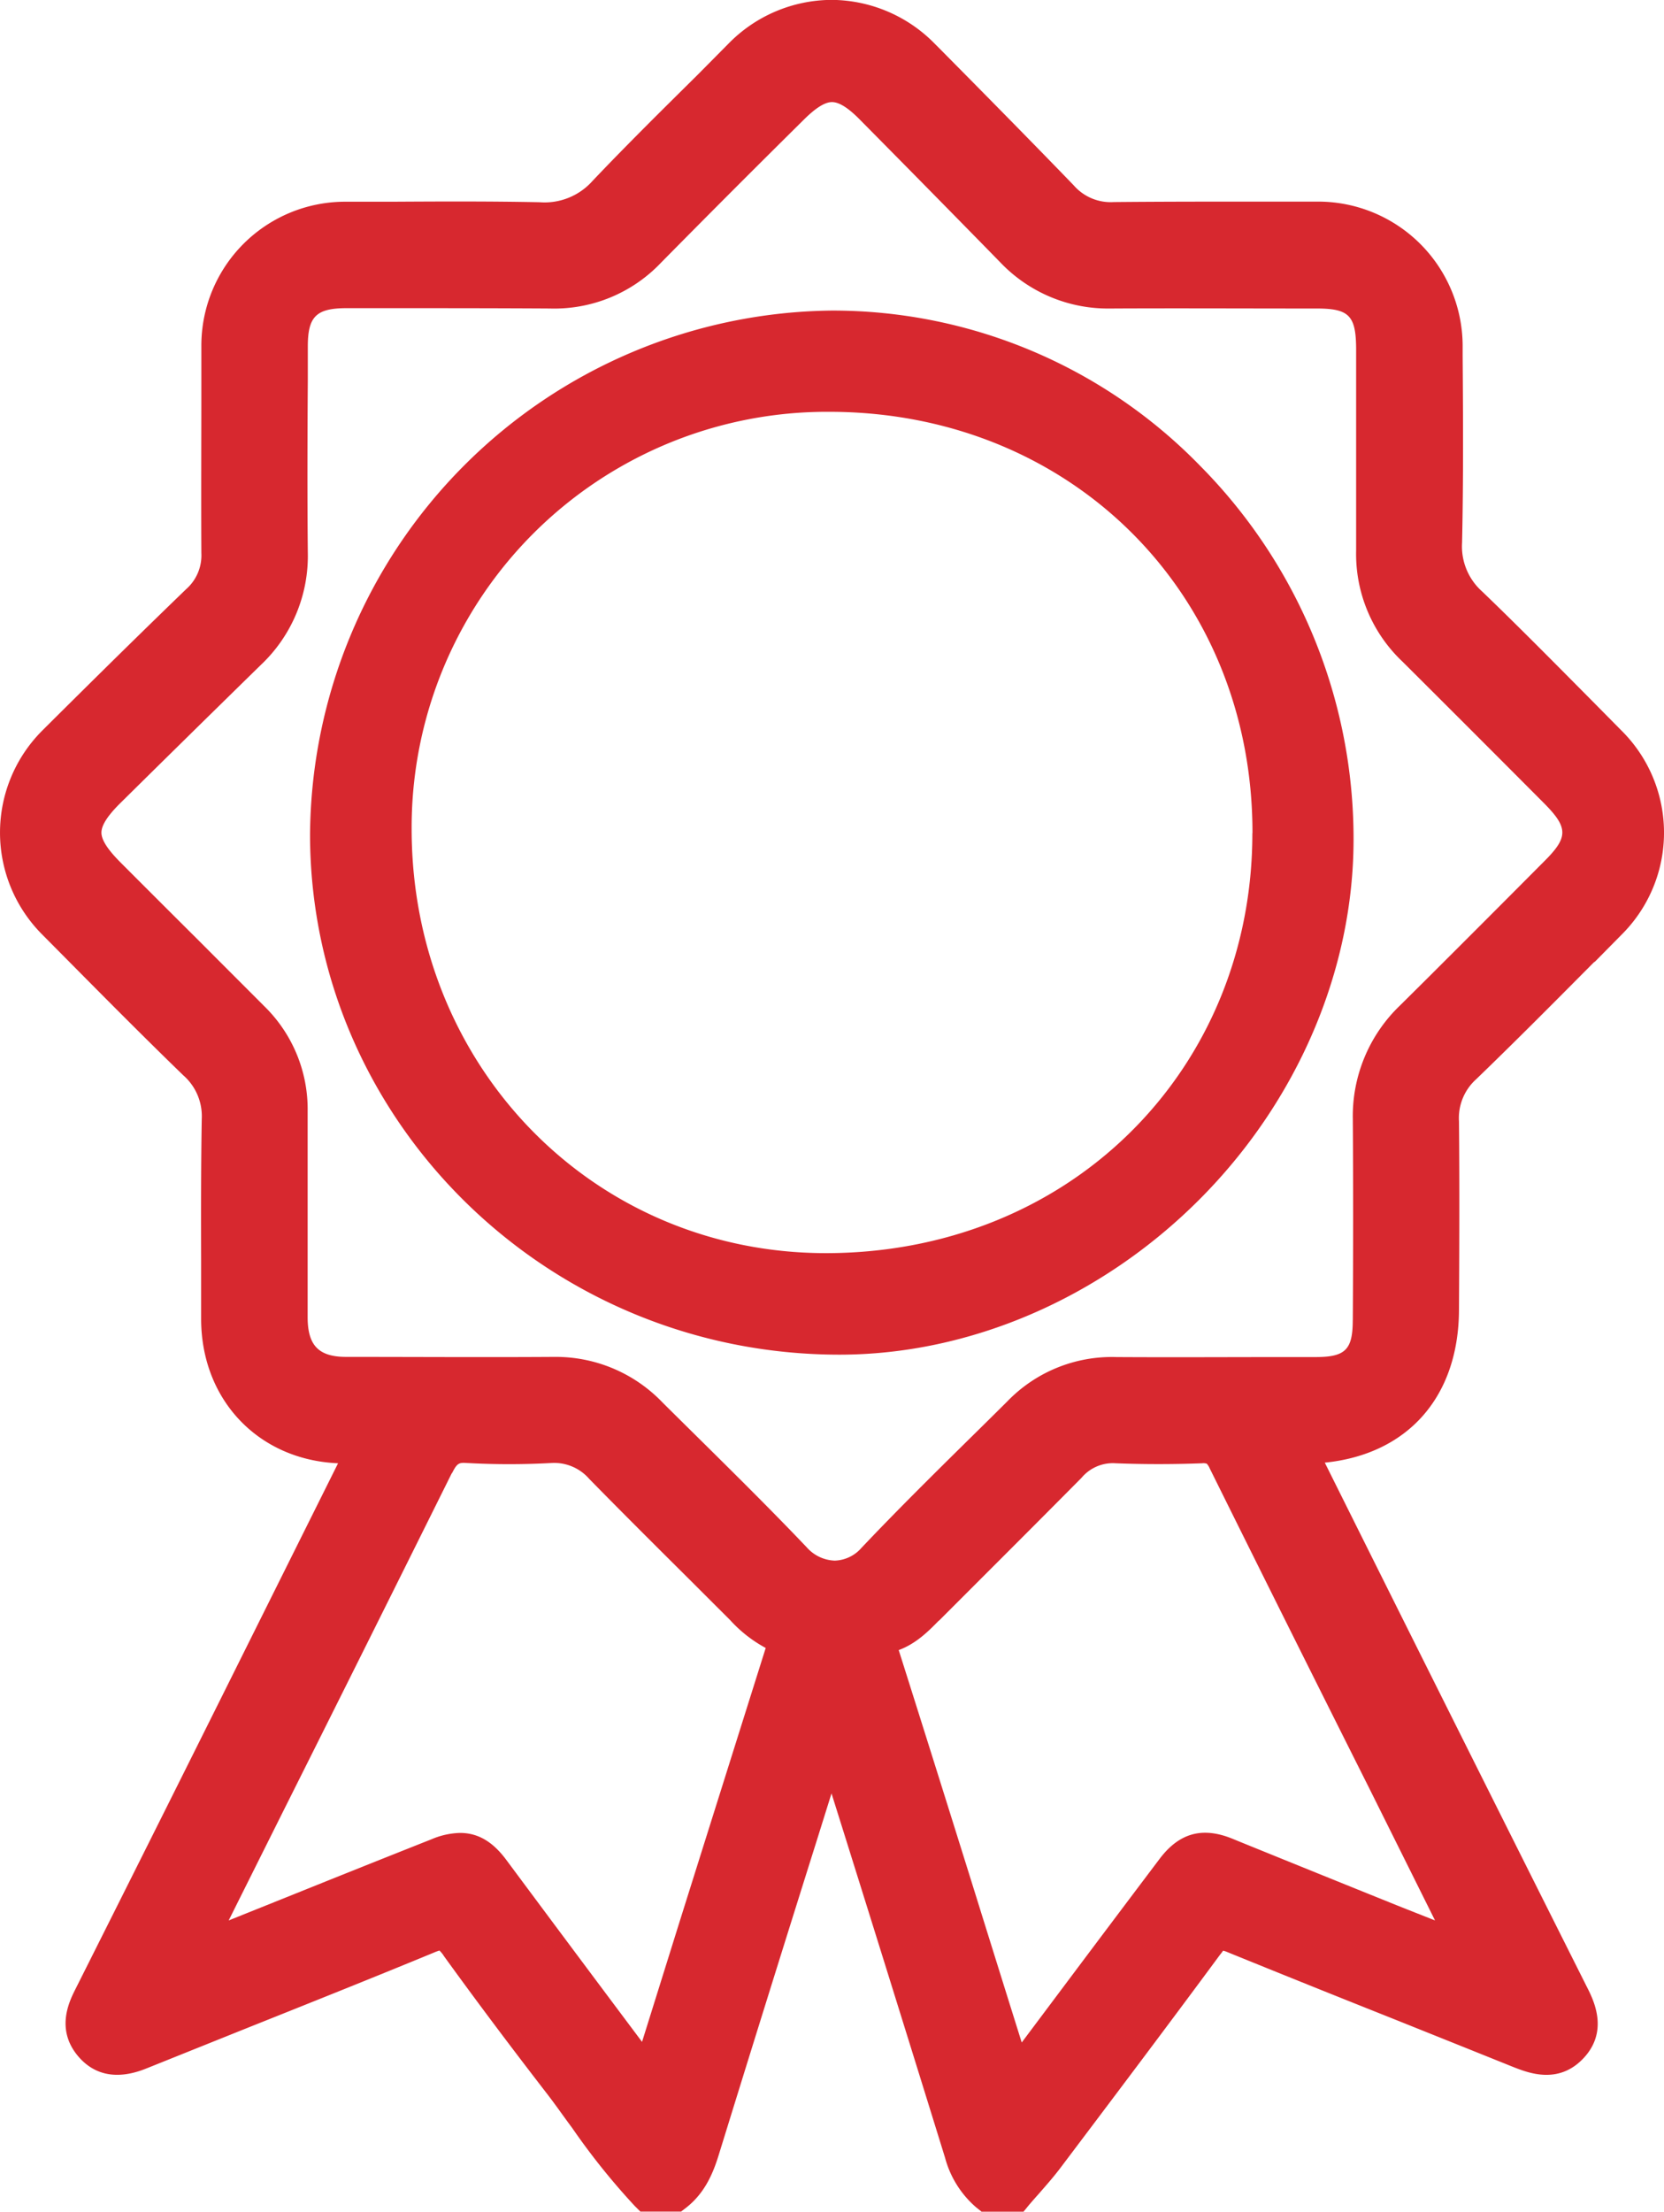
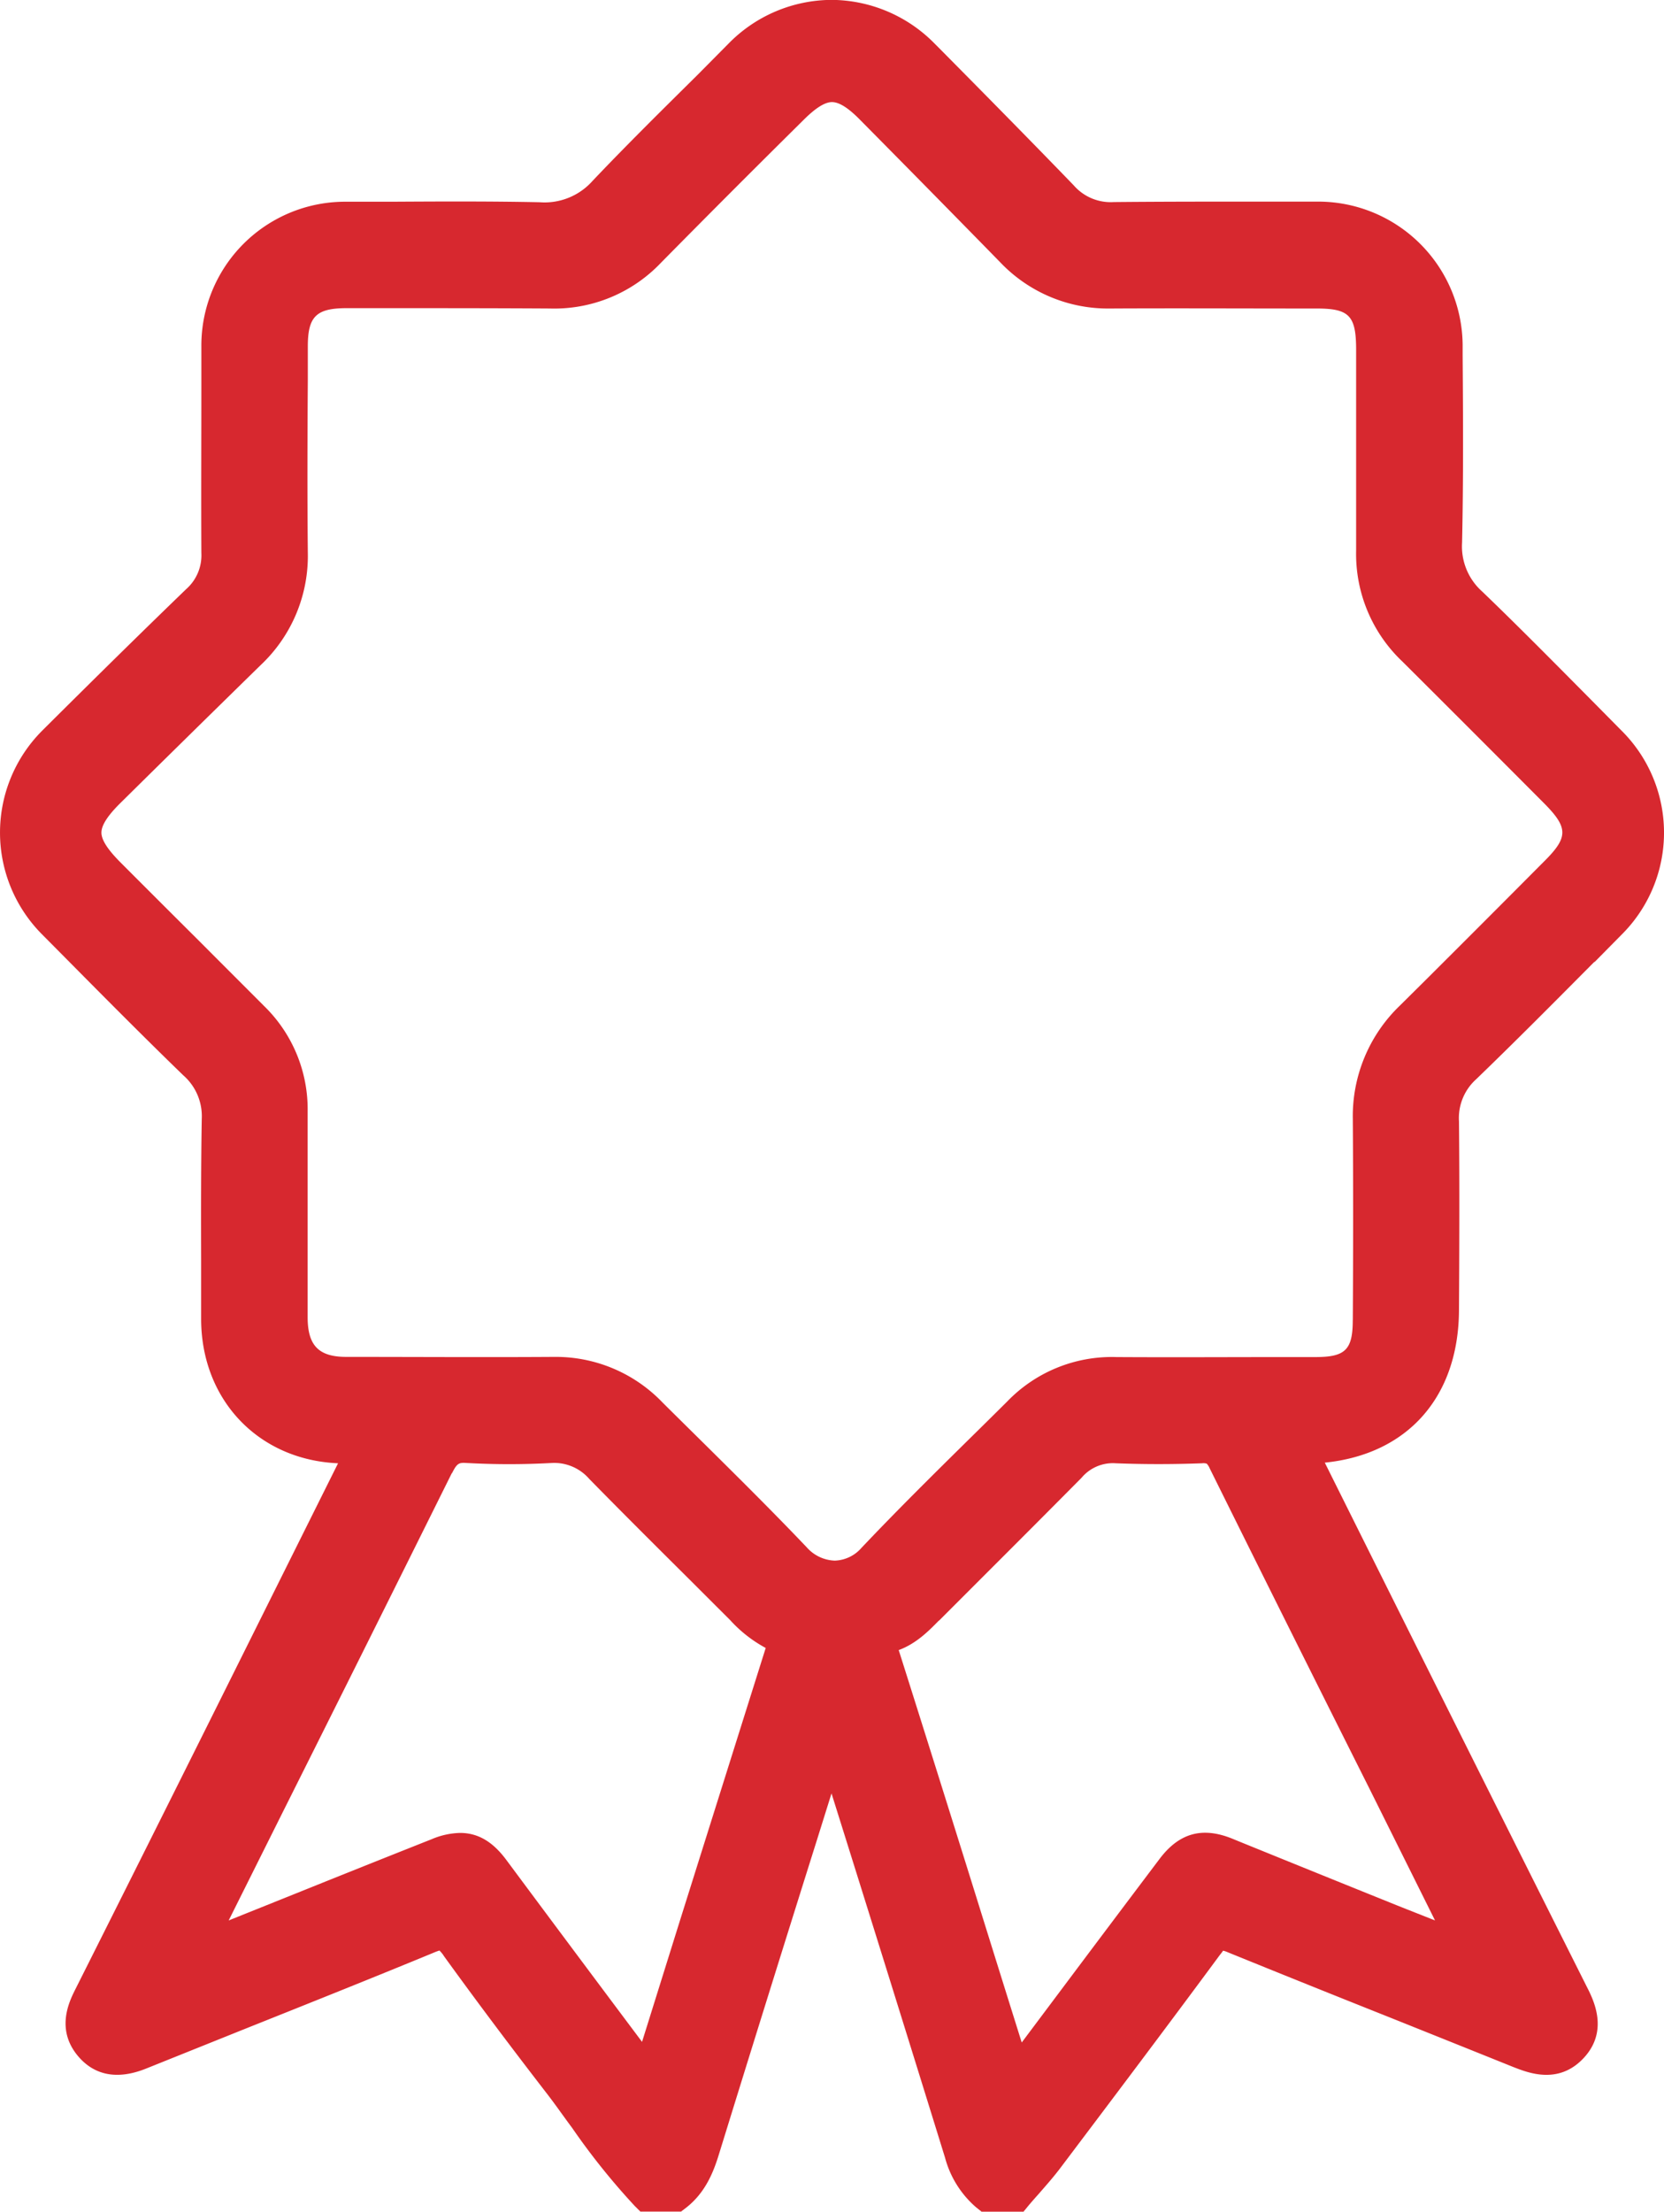
<svg xmlns="http://www.w3.org/2000/svg" viewBox="0 0 291.05 386.69">
  <defs>
    <style>.cls-1{fill:#d7282f;}</style>
  </defs>
  <g id="Layer_2" data-name="Layer 2">
    <g id="Layer_1-2" data-name="Layer 1">
      <path class="cls-1" d="M278.94,168.17l4.66-4.72a25.14,25.14,0,0,0-.07-35.8l-5.13-5.19c-6.21-6.26-12.62-12.76-19.11-19a10.56,10.56,0,0,1-3.56-8.58c.24-10.94.18-22,.1-32.75l0-1.88a25.28,25.28,0,0,0-25.25-25H219.8c-8.34,0-16.65,0-25,.08a8.56,8.56,0,0,1-7-2.93c-7.73-8-15.7-16.07-23.4-23.85l-.83-.83a25.46,25.46,0,0,0-18-7.74h-.1a25.37,25.37,0,0,0-18,7.6L122,13.1c-6.06,6-12.36,12.21-18.34,18.51a11.22,11.22,0,0,1-9.25,3.75c-8.65-.18-17.4-.14-25.89-.09h-8A25.15,25.15,0,0,0,35.22,60.61V67.4c0,9.77-.05,19.52,0,29.28A7.87,7.87,0,0,1,32.57,103c-7.52,7.26-15.54,15.14-25.2,24.76a25.21,25.21,0,0,0-.06,35.56l3.89,3.92C18,174.11,25,181.17,32.05,188a9.5,9.5,0,0,1,3.24,7.63c-.14,8.23-.13,16.59-.11,24.68q0,5.16,0,10.27c0,14.15,10,24.67,23.95,25.26L38.52,297.19Q25.9,322.5,13.21,347.75c-1.06,2.1-3.53,7,.42,11.72,2.92,3.47,7,4.2,12,2.17l16.94-6.8c11.11-4.44,22.23-8.87,33.28-13.43.68-.3,1-.35,1-.39a5,5,0,0,1,.81,1c5.58,7.72,11.43,15.52,17.87,23.86,1.56,2,3,4.1,4.54,6.16a121,121,0,0,0,10.94,13.64l1,1h7.11l1-.77c3.22-2.57,4.61-6,5.55-9q8.53-27.61,17.2-55.14l2.57-8.21q10,31.85,19.86,63.7a17.36,17.36,0,0,0,5.42,8.66l1,.8H179l1-1.22c.54-.63,1.09-1.26,1.63-1.86,1.27-1.46,2.54-2.89,3.71-4.42,9.21-12.21,18.74-24.84,28.06-37.46a8.47,8.47,0,0,0,.53-.7,4.46,4.46,0,0,1,.83.28q14,5.69,28,11.26,10.92,4.37,21.86,8.77c2.56,1,7.9,3.2,12.33-1.49s1.89-10,.63-12.45q-23-45.82-45.86-91.7c14.45-1.46,23.37-11.43,23.47-26.59.06-10.54.11-21.84,0-33.09a9.11,9.11,0,0,1,3-7.35c7-6.75,13.93-13.74,20.65-20.5M164.24,283.36l8.46-8.46c5.51-5.5,11-11,16.47-16.52a7.15,7.15,0,0,1,6-2.54c4.89.19,10,.19,15.09,0a1.87,1.87,0,0,1,.81.07,2.63,2.63,0,0,1,.51.8q13.88,28,27.87,55.86L251,335.77c-2.27-.9-4.45-1.75-6.62-2.62Q230.6,327.6,216.82,322l-1.29-.53c-5.25-2.12-9.31-1-12.76,3.61q-8.4,11.13-16.76,22.29l-7.3,9.74q-4.05-12.92-8.08-25.86Q164,310,157.27,288.74a1.09,1.09,0,0,1-.07-.24c3.06-1.13,5.26-3.36,7-5.14m72.41-52.55c0,5.19-1.3,6.45-6.48,6.46l-5.11,0c-9.91,0-19.83.06-29.76,0a25.42,25.42,0,0,0-19.13,7.81q-3.53,3.51-7.09,7c-6.08,6-12.38,12.23-18.38,18.57a6.44,6.44,0,0,1-4.66,2.21,6.83,6.83,0,0,1-4.88-2.31c-5.63-5.92-11.51-11.75-17.21-17.4-2.66-2.63-5.33-5.26-8-7.91a25.86,25.86,0,0,0-18.9-8H96.9c-12.11.08-24.22,0-36.34,0-4.83,0-6.74-2-6.75-6.91,0-12,0-24,0-36a25.19,25.19,0,0,0-7.62-18.44L34.31,164Q27.65,157.37,21,150.71c-2.2-2.22-3.27-3.89-3.26-5.15s1.06-2.91,3.24-5.08q12.27-12.12,24.61-24.19a26.21,26.21,0,0,0,8.25-19.74c-.1-10-.07-20,0-30.07V60.57c0-5.23,1.47-6.68,6.75-6.69l6.35,0c9.75,0,19.5,0,29.24.06a25.75,25.75,0,0,0,19.43-8Q128,33.38,140.52,21c2.11-2.11,3.75-3.15,5-3.15s2.86,1,4.95,3.14q12.25,12.37,24.45,24.84a26,26,0,0,0,19.23,8.11h.18c11.46-.06,22.92,0,34.37,0h1.61c5.62,0,6.84,1.23,6.89,6.9,0,2.31,0,4.61,0,6.94V84.28c0,4,0,8,0,12a25.89,25.89,0,0,0,8.13,19.42q12.36,12.31,24.67,24.67c4.33,4.34,4.35,6,.08,10.24Q259.75,161,249.41,171.3l-4.56,4.52a26.78,26.78,0,0,0-8.23,19.75c.08,11.76.07,23.5,0,35.24M79.06,257.58c.9-1.81,1.24-1.87,2.58-1.79a134.86,134.86,0,0,0,14.83,0,8.11,8.11,0,0,1,6.59,2.78c5.73,5.84,11.53,11.62,17.34,17.39l7.32,7.31a23.22,23.22,0,0,0,6.21,4.86q-7.5,23.82-15,47.66L112.3,357q-11.91-15.89-23.77-31.85c-2.35-3.15-4.92-4.68-8.06-4.68a13.47,13.47,0,0,0-5,1.11q-11.81,4.68-23.61,9.43L40,335.77l9.45-18.92q14.84-29.61,29.57-59.27" />
-       <path class="cls-1" d="M145.69,54.3h-.16a92.26,92.26,0,0,0-91.3,91.78c.13,50.06,41.66,90.77,92.61,90.77h0c22.77,0,45.7-9.87,62.91-27.09s27-40.17,27-63a92.63,92.63,0,0,0-26.85-65.33A89.68,89.68,0,0,0,145.69,54.3m73.36,91.4c0,20.2-7.65,38.81-21.47,52.4s-32.66,21-53.14,21h-.15C103.73,219,72,186.44,72,144.94A72.66,72.66,0,0,1,145,72h.22c42.15.11,73.89,31.79,73.85,73.66" />
    </g>
  </g>
</svg>